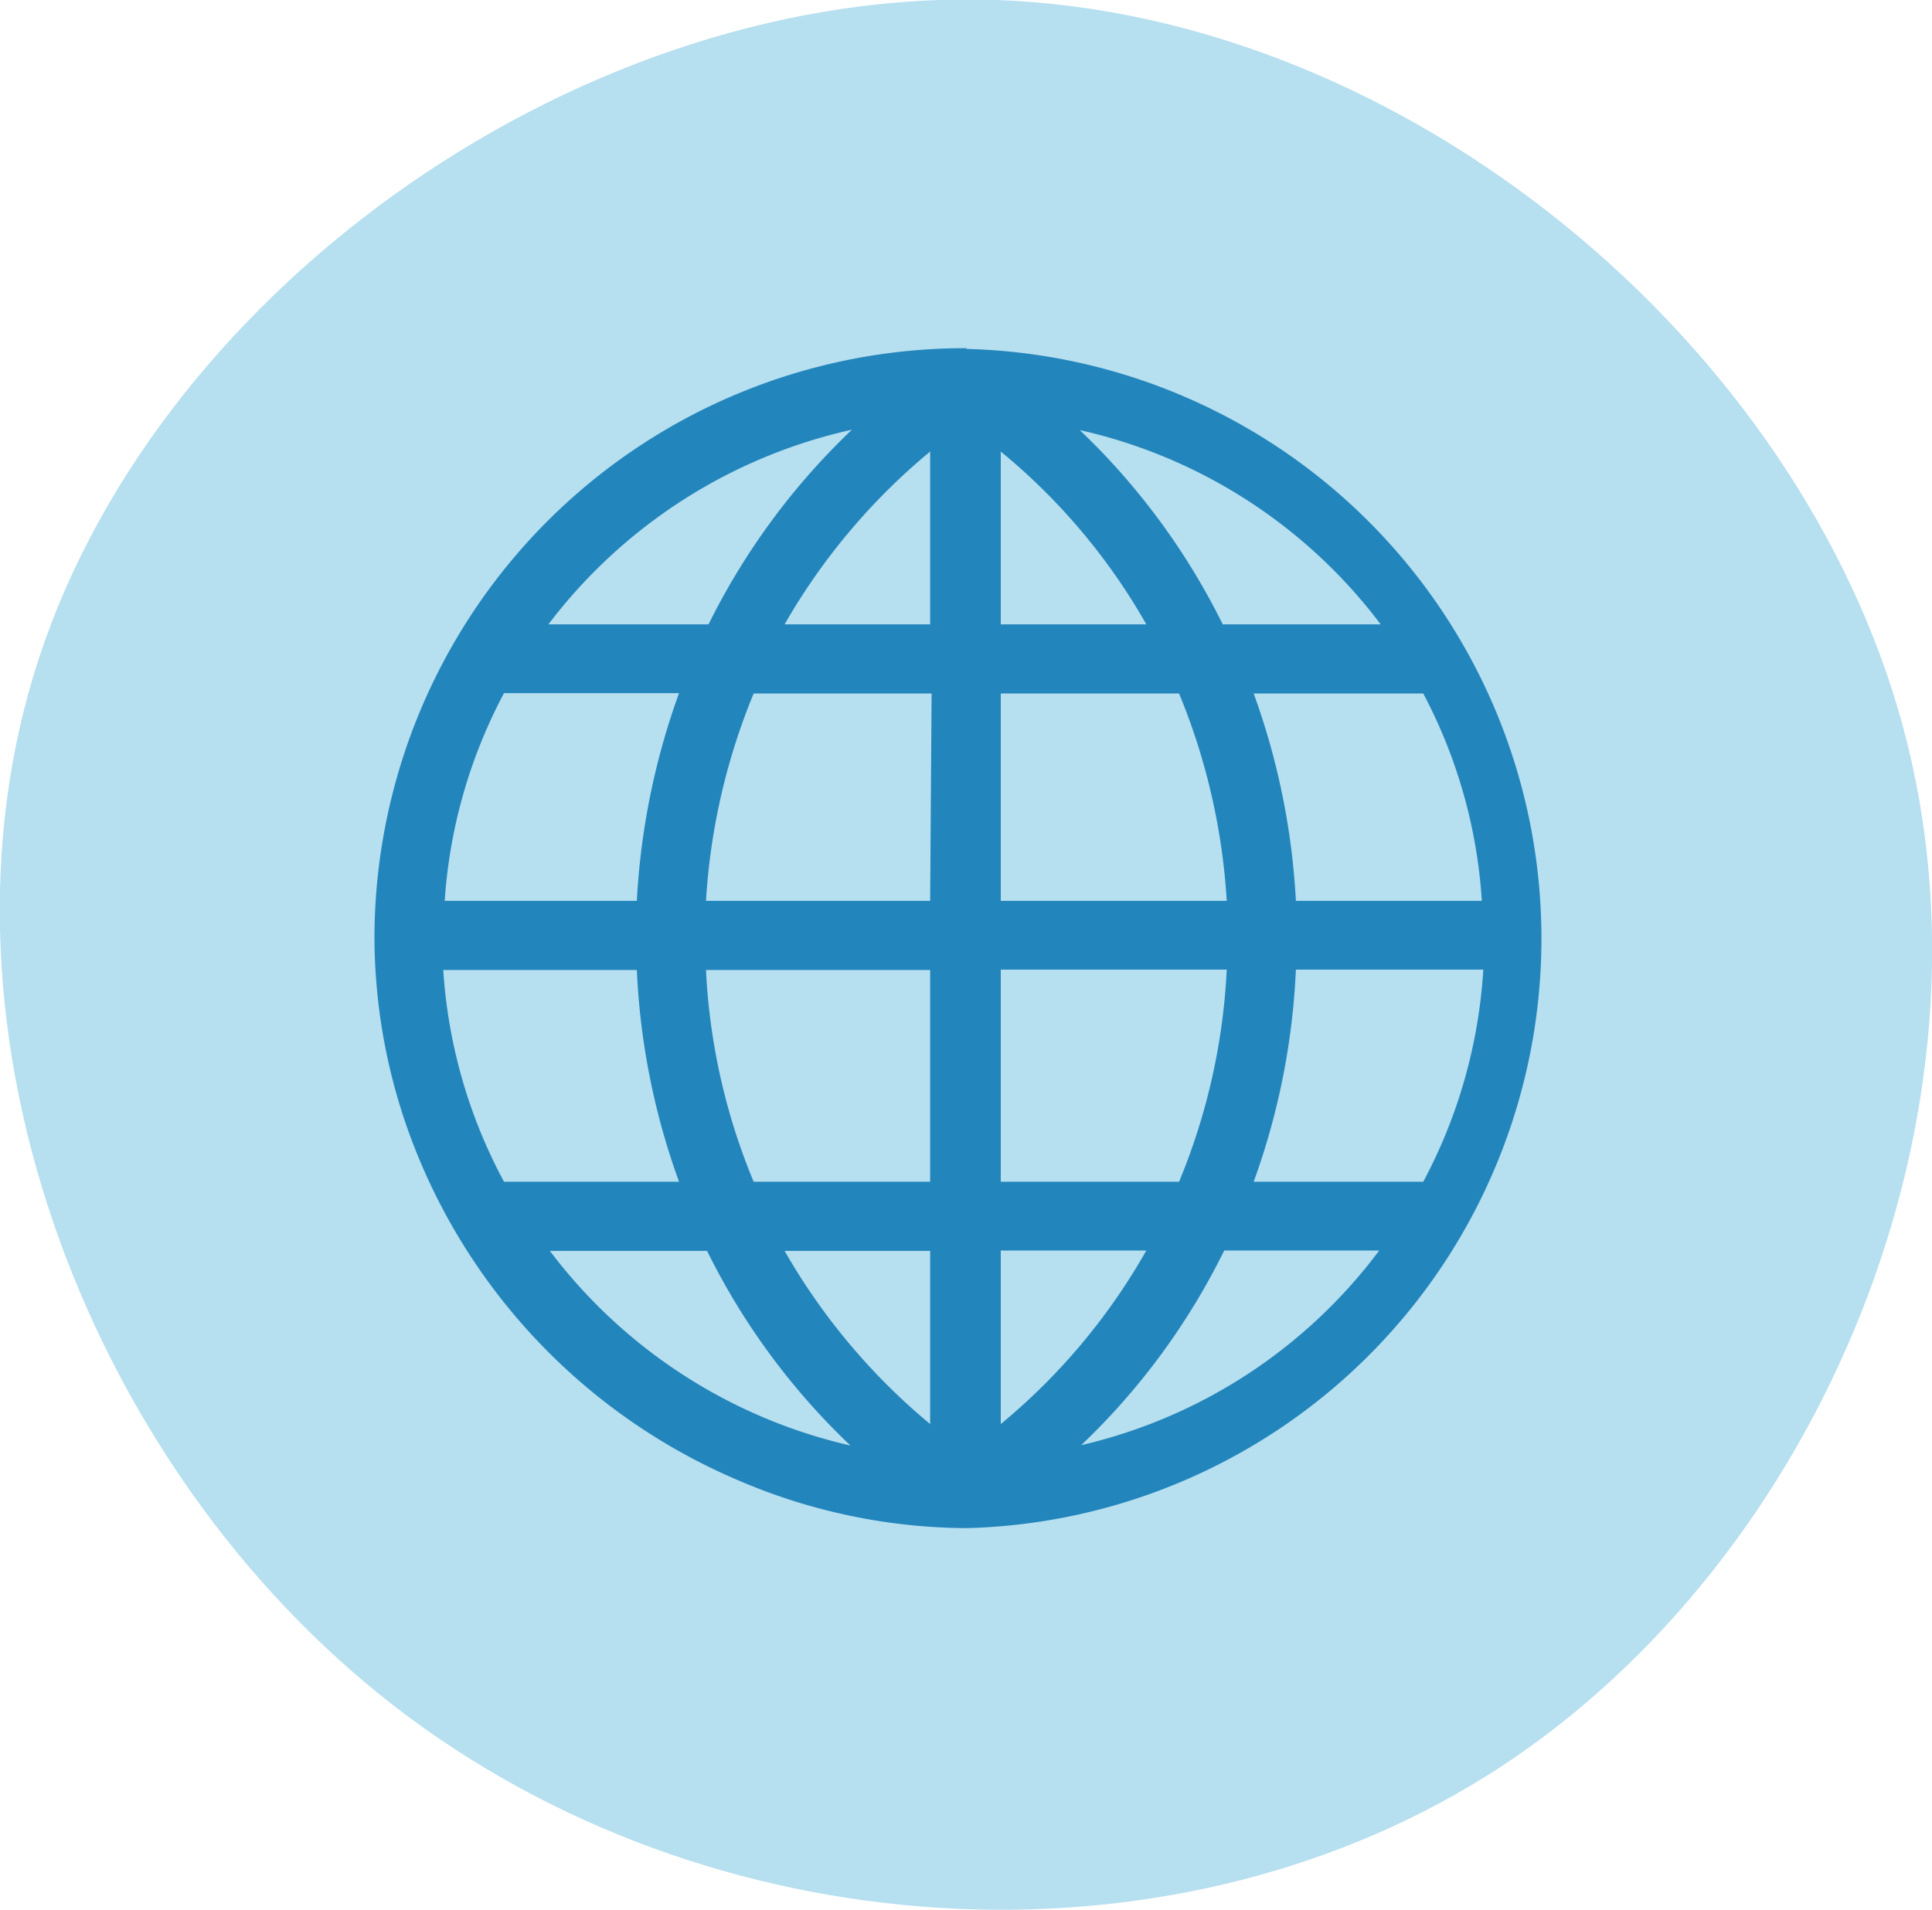
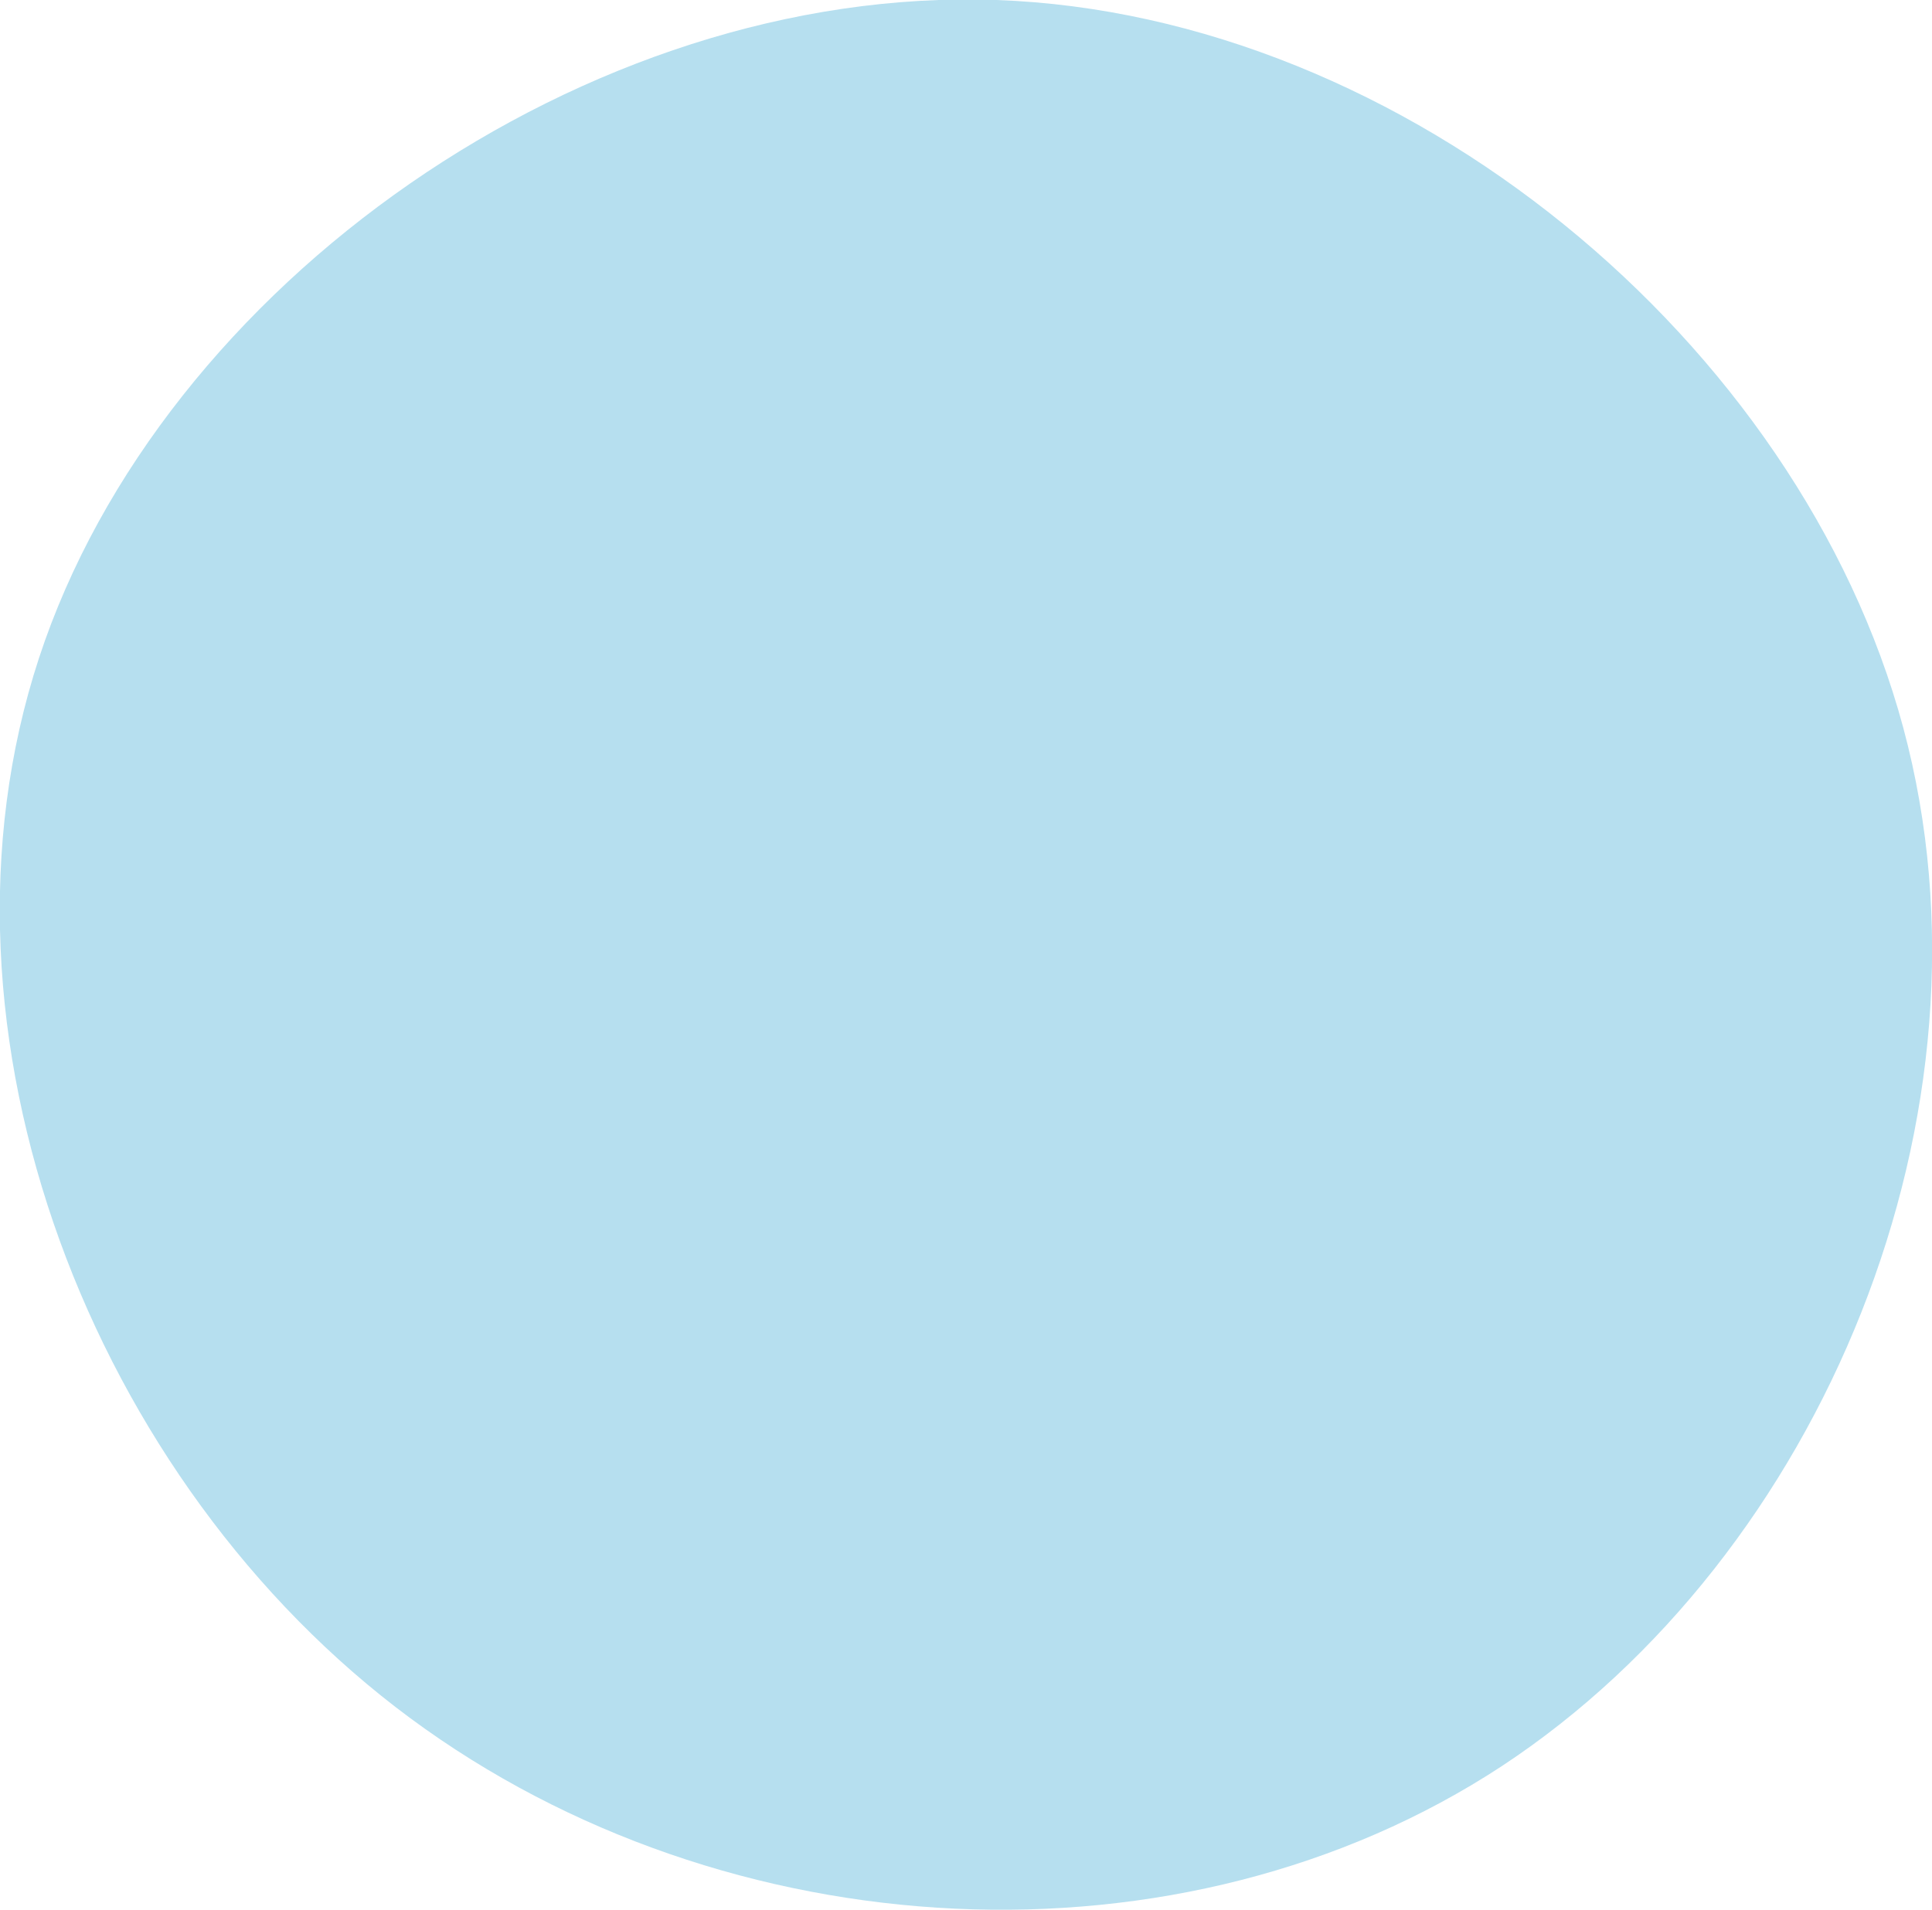
<svg xmlns="http://www.w3.org/2000/svg" id="Layer_1" data-name="Layer 1" viewBox="0 0 53.09 52.49">
  <defs>
    <style>.cls-1{fill:#b6dfef;}.cls-2{fill:#2285bc;}</style>
  </defs>
  <path class="cls-1" d="M41.27,48.54c-8.79,5.77-21.29,5.12-30-1.32S-2.3,28.37,1.07,18.09,16.14-.4,27.38,0,49.45,9.41,52.3,20,50.05,42.76,41.27,48.54Z" />
-   <path class="cls-2" d="M26.57,9.57h0A16.23,16.23,0,0,0,10.29,25.71,15.94,15.94,0,0,0,11.58,32a16.48,16.48,0,0,0,8.67,8.67A16.07,16.07,0,0,0,26.55,42h0a16.21,16.21,0,0,0,0-32.41Zm-3.16,2.24a19.06,19.06,0,0,0-3.94,5.35h-4.4A14.38,14.38,0,0,1,23.41,11.81Zm-9.56,7.24h4.81a19.8,19.8,0,0,0-1.16,5.71H12.22A14.14,14.14,0,0,1,13.85,19.05Zm0,13.43a14.17,14.17,0,0,1-1.67-5.82H17.5a19.55,19.55,0,0,0,1.16,5.82Zm1.22,1.9h4.36a18.92,18.92,0,0,0,3.94,5.35A14.36,14.36,0,0,1,15.11,34.38Zm4.29-7.72h6.2v5.82H20.71A17.32,17.32,0,0,1,19.4,26.66Zm6.2,12.48a17.41,17.41,0,0,1-4-4.76h4v4.76Zm0-14.38H19.4a17.69,17.69,0,0,1,1.31-5.7H25.6Zm0-7.6h-4a17.37,17.37,0,0,1,4-4.75Zm13.55,1.9a14.07,14.07,0,0,1,1.61,5.7H35.61a19.73,19.73,0,0,0-1.16-5.7Zm-1.21-1.9h-4.3a19,19,0,0,0-3.93-5.34A14.26,14.26,0,0,1,37.94,17.16ZM27.5,12.41a17,17,0,0,1,4,4.75h-4Zm0,6.65h4.9a17.69,17.69,0,0,1,1.31,5.7H27.5Zm6.21,7.59a17.38,17.38,0,0,1-1.31,5.83H27.5V26.65ZM27.5,39.14V34.37h4A17.11,17.11,0,0,1,27.5,39.14Zm2.21.58a18.89,18.89,0,0,0,3.93-5.35H37.9A14.24,14.24,0,0,1,29.71,39.72Zm4.74-7.24a19.61,19.61,0,0,0,1.16-5.83h5.15a14.19,14.19,0,0,1-1.65,5.83Z" />
</svg>